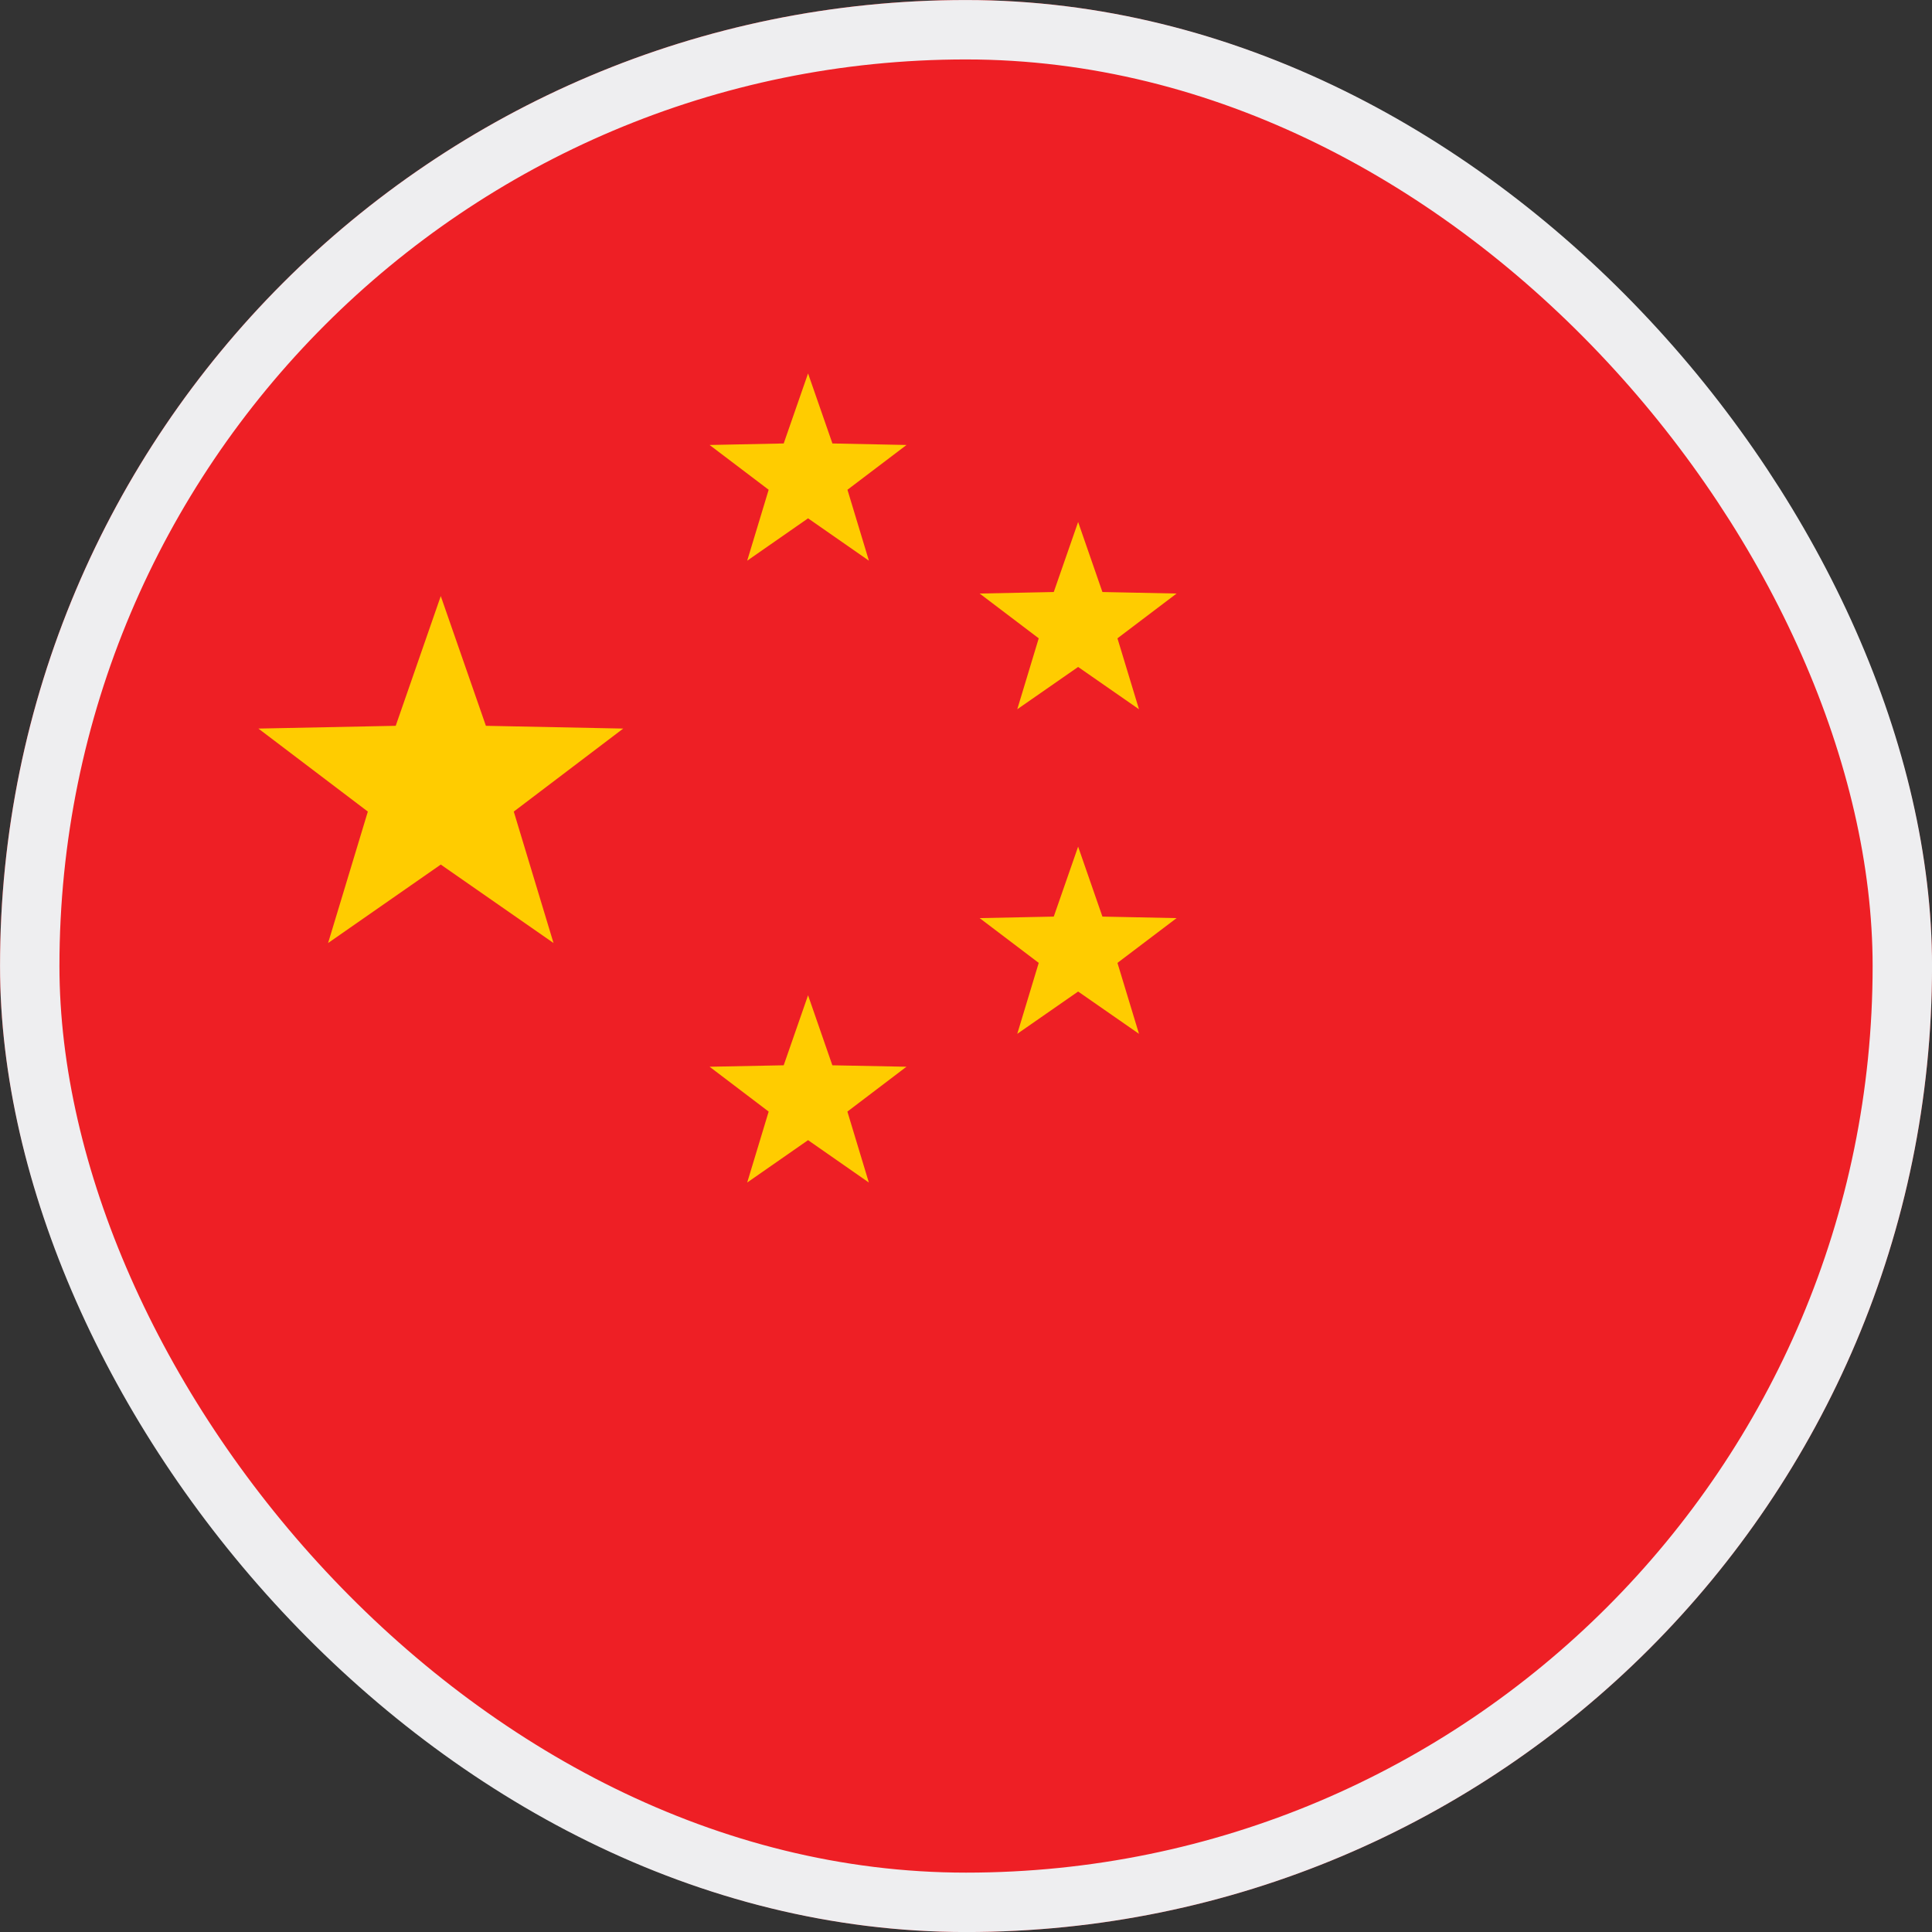
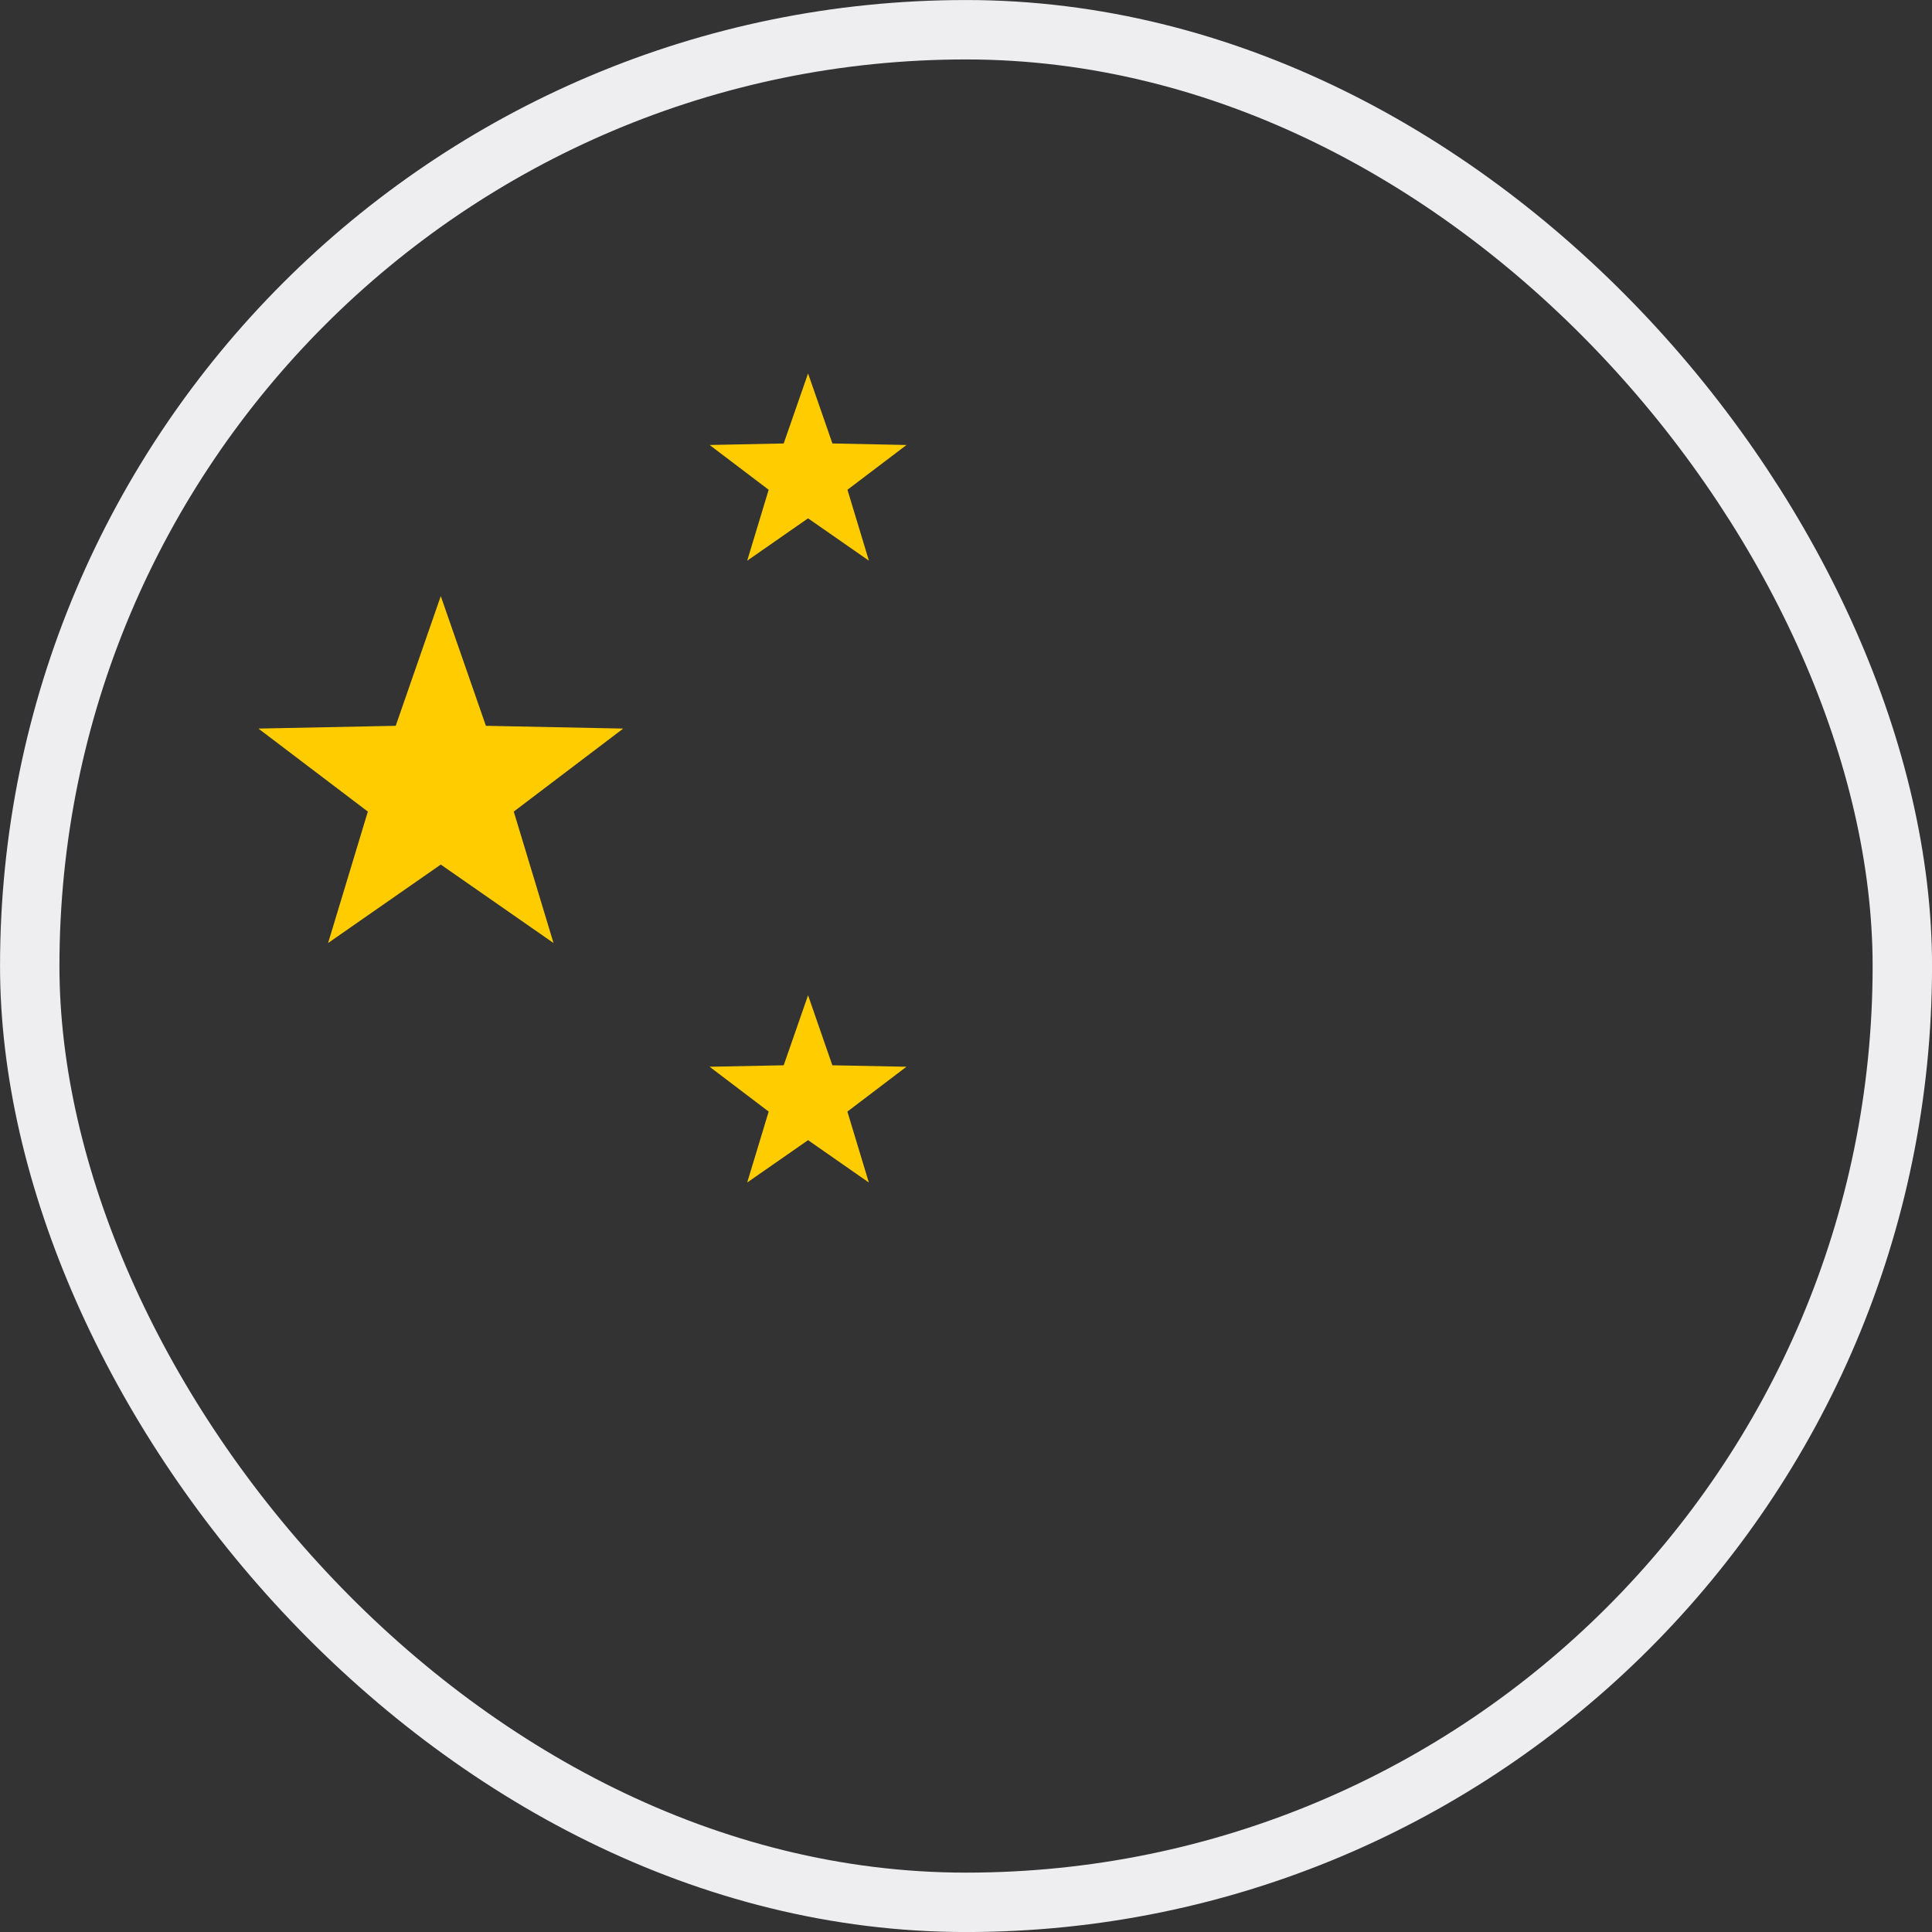
<svg xmlns="http://www.w3.org/2000/svg" width="28" height="28" viewBox="0 0 28 28" fill="none">
  <rect x="0" y="0" width="28" height="28" fill="#333333" stroke="none" />
  <g clip-path="url(#clip0_3640_52240)">
-     <rect width="28" height="28" rx="14" fill="#EE1F25" />
    <path d="M6.388 8.639L7.042 10.519L9.032 10.559L7.446 11.762L8.022 13.667L6.388 12.53L4.755 13.667L5.331 11.762L3.745 10.559L5.735 10.519L6.388 8.639Z" fill="#FFCC00" />
    <path d="M11.711 5.412L12.064 6.427L13.138 6.449L12.282 7.098L12.593 8.126L11.711 7.512L10.829 8.126L11.14 7.098L10.284 6.449L11.358 6.427L11.711 5.412Z" fill="#FFCC00" />
    <path d="M11.711 14.424L11.358 15.439L10.284 15.46L11.14 16.11L10.829 17.138L11.711 16.524L12.592 17.138L12.281 16.11L13.137 15.46L12.063 15.439L11.711 14.424Z" fill="#FFCC00" />
-     <path d="M15.625 12.27L15.272 13.284L14.198 13.306L15.054 13.955L14.743 14.983L15.625 14.37L16.507 14.983L16.195 13.955L17.052 13.306L15.977 13.284L15.625 12.27Z" fill="#FFCC00" />
-     <path d="M15.625 7.565L15.272 8.58L14.198 8.602L15.054 9.251L14.743 10.279L15.625 9.666L16.507 10.279L16.195 9.251L17.052 8.602L15.977 8.58L15.625 7.565Z" fill="#FFCC00" />
  </g>
  <rect x="0.431" y="0.431" width="27.139" height="27.139" rx="13.569" stroke="#EEEEF0" stroke-width="0.861" />
  <defs>
    <clipPath id="clip0_3640_52240">
      <rect width="28" height="28" rx="14" fill="white" />
    </clipPath>
  </defs>
</svg>